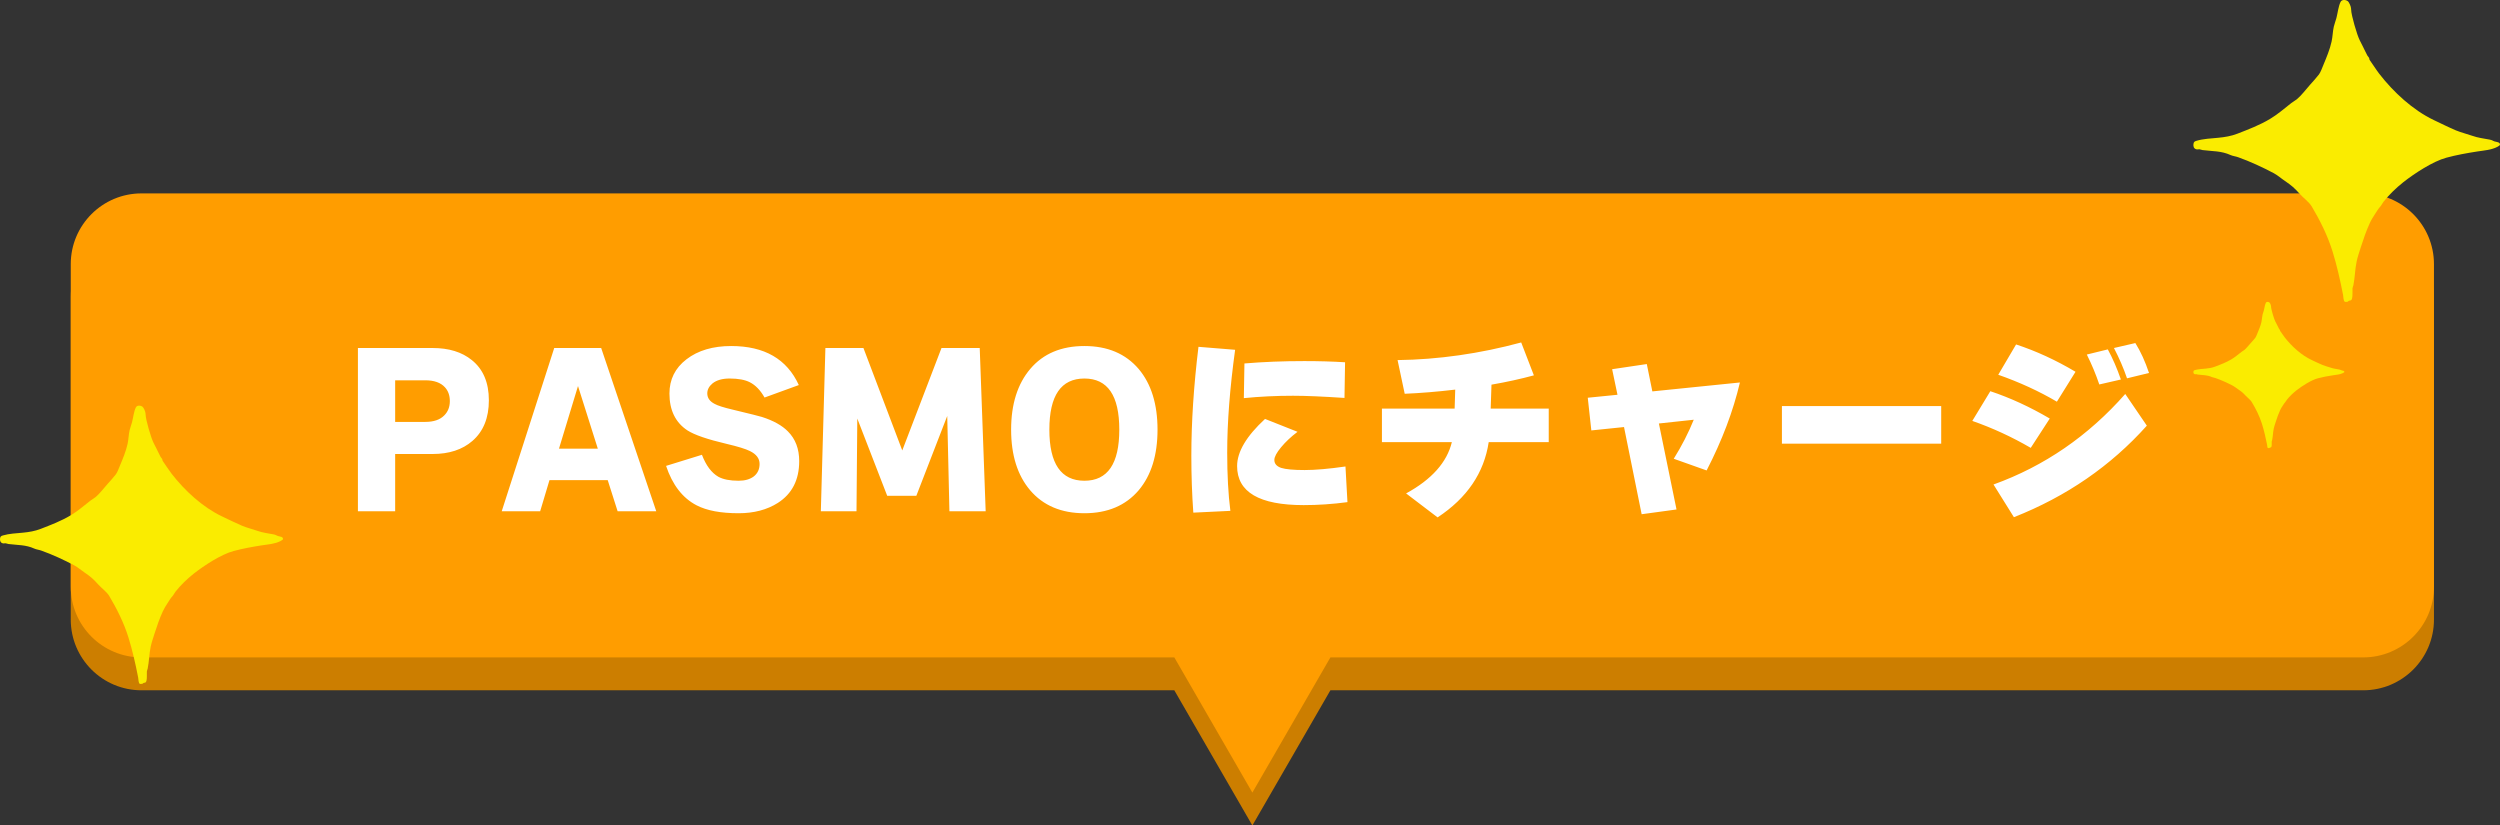
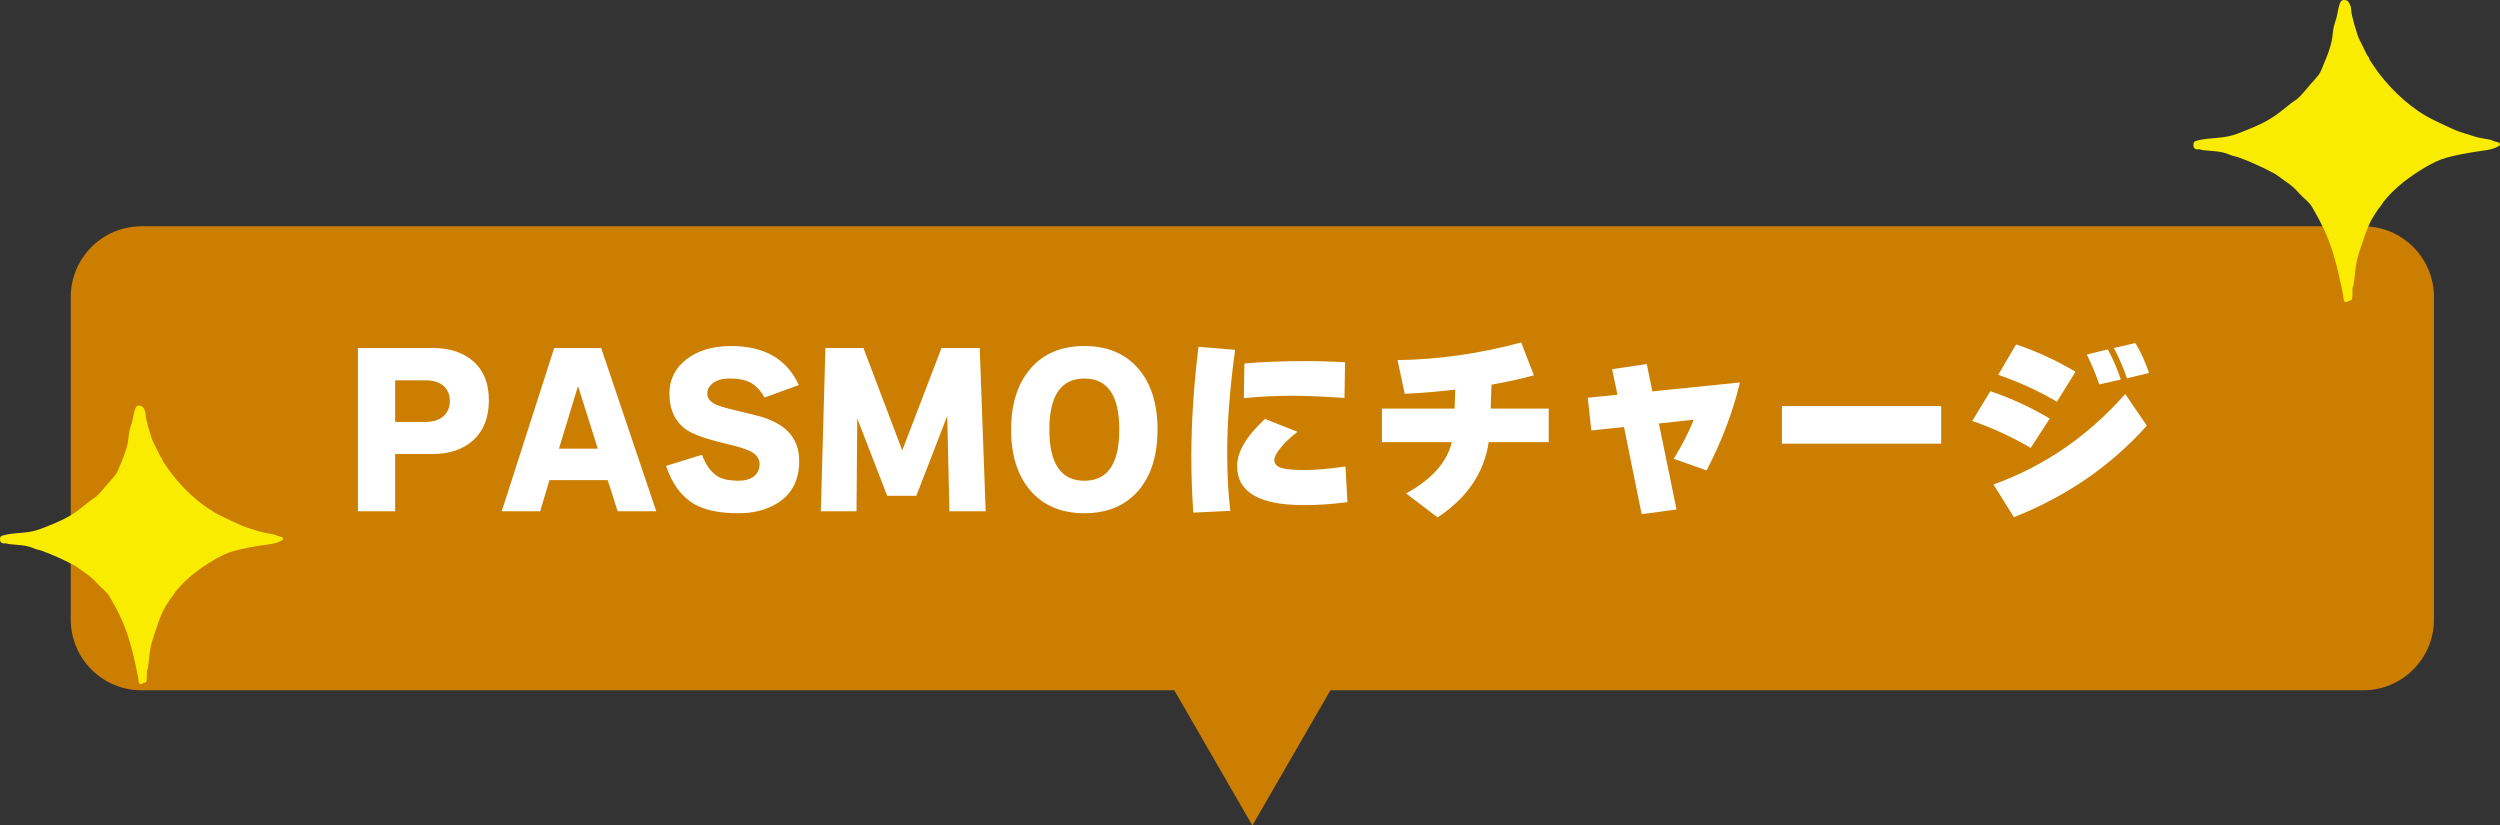
<svg xmlns="http://www.w3.org/2000/svg" width="530" height="175" viewBox="0 0 530 175" fill="none">
  <rect x="0" y="0" width="530" height="175" fill="#333333" stroke="none" />
  <path d="M501 47.971C509.284 47.971 516 54.687 516 62.972V131.341C516 139.625 509.284 146.341 501 146.341H282.046L265.5 175L248.954 146.341H30C21.716 146.341 15 139.625 15 131.341V62.972C15 54.687 21.716 47.971 30 47.971H501Z" fill="#CC7E00" />
-   <path d="M501 41C509.284 41 516 47.716 516 56V124.37C516 132.654 509.284 139.37 501 139.37H282.046L265.5 168.029L248.954 139.37H30C21.716 139.37 15 132.654 15 124.37V56C15 47.716 21.716 41 30 41H501Z" fill="#FF9D00" />
  <path d="M103.64 84.866C103.64 88.59 102.478 91.46 100.154 93.476C98.026 95.324 95.212 96.248 91.712 96.248H83.774V108.386H75.878V73.778H91.712C95.156 73.778 97.928 74.632 100.028 76.34C102.436 78.272 103.64 81.114 103.64 84.866ZM95.366 85.034C95.366 83.83 95.016 82.85 94.316 82.094C93.42 81.114 92.034 80.624 90.158 80.624H83.774V89.444H90.158C91.95 89.444 93.294 88.982 94.19 88.058C94.974 87.274 95.366 86.266 95.366 85.034ZM139.126 108.386H130.936L128.836 101.792H116.488L114.514 108.386H106.366L117.496 73.778H127.45L139.126 108.386ZM126.736 95.114L122.536 81.842L118.504 95.114H126.736ZM169.432 97.76C169.432 101.736 167.92 104.69 164.896 106.622C162.6 108.078 159.828 108.806 156.58 108.806C152.8 108.806 149.832 108.246 147.676 107.126C144.708 105.586 142.552 102.8 141.208 98.768L148.81 96.416C149.678 98.684 150.84 100.238 152.296 101.078C153.332 101.638 154.76 101.918 156.58 101.918C157.924 101.918 159.002 101.61 159.814 100.994C160.626 100.35 161.032 99.468 161.032 98.348C161.032 97.2 160.346 96.29 158.974 95.618C158.078 95.17 156.44 94.666 154.06 94.106C150 93.154 147.228 92.202 145.744 91.25C143.196 89.57 141.922 86.966 141.922 83.438C141.922 80.442 143.126 78.02 145.534 76.172C147.97 74.296 151.134 73.358 155.026 73.358C162.054 73.358 166.828 76.116 169.348 81.632L162.082 84.278C161.214 82.738 160.178 81.66 158.974 81.044C157.938 80.512 156.51 80.246 154.69 80.246C153.122 80.246 151.904 80.596 151.036 81.296C150.308 81.912 149.944 82.612 149.944 83.396C149.944 84.348 150.462 85.09 151.498 85.622C152.142 85.986 153.416 86.392 155.32 86.84C159.044 87.736 161.116 88.254 161.536 88.394C163.972 89.178 165.806 90.2 167.038 91.46C168.634 93.056 169.432 95.156 169.432 97.76ZM208.962 108.386H201.276L200.814 88.184L194.262 105.11H188.088L181.746 88.73L181.578 108.386H174.018L174.984 73.778H183.048L191.28 95.492L199.596 73.778H207.702L208.962 108.386ZM245.396 91.082C245.396 96.486 244.066 100.77 241.406 103.934C238.634 107.182 234.798 108.806 229.898 108.806C224.998 108.806 221.162 107.182 218.39 103.934C215.702 100.77 214.358 96.486 214.358 91.082C214.358 85.678 215.716 81.38 218.432 78.188C221.176 74.968 224.998 73.358 229.898 73.358C234.798 73.358 238.634 74.982 241.406 78.23C244.066 81.394 245.396 85.678 245.396 91.082ZM237.29 91.082C237.29 83.858 234.826 80.246 229.898 80.246C224.942 80.246 222.464 83.858 222.464 91.082C222.464 98.306 224.942 101.918 229.898 101.918C234.826 101.918 237.29 98.306 237.29 91.082ZM285.156 76.802L285.03 84.362C280.438 84.054 276.798 83.9 274.11 83.9C270.554 83.9 267.082 84.068 263.694 84.404L263.82 77.054C267.796 76.718 272.024 76.55 276.504 76.55C279.612 76.55 282.496 76.634 285.156 76.802ZM285.66 106.454C282.524 106.874 279.43 107.084 276.378 107.084C266.97 107.084 262.266 104.326 262.266 98.81C262.266 95.786 264.24 92.454 268.188 88.814L275.076 91.544C273.704 92.58 272.542 93.672 271.59 94.82C270.638 95.968 270.162 96.864 270.162 97.508C270.162 98.292 270.638 98.852 271.59 99.188C272.57 99.496 274.236 99.65 276.588 99.65C278.856 99.65 281.74 99.398 285.24 98.894L285.66 106.454ZM261.846 74.156C260.726 82.304 260.166 89.57 260.166 95.954C260.166 100.658 260.39 104.774 260.838 108.302L252.984 108.68C252.704 104.816 252.564 100.798 252.564 96.626C252.564 89.514 253.068 81.814 254.076 73.526L261.846 74.156ZM328.332 93.728H315.606C314.626 100.252 311.014 105.572 304.77 109.688L298.092 104.606C303.524 101.638 306.758 98.012 307.794 93.728H292.968V86.63H308.382L308.508 82.598C304.728 83.046 301.158 83.34 297.798 83.48L296.286 76.34C304.938 76.228 313.674 74.982 322.494 72.602L325.182 79.574C322.41 80.33 319.414 80.988 316.194 81.548L316.026 86.63H328.332V93.728ZM368.862 81.086C367.434 87.162 365.082 93.378 361.806 99.734L354.834 97.256C356.542 94.512 357.956 91.754 359.076 88.982L351.684 89.78L355.422 108.008L348.03 109.016L344.292 90.536L337.362 91.25L336.606 84.32L342.906 83.69L341.772 78.272L349.122 77.18L350.298 82.976L368.862 81.086ZM411.534 94.064H377.766V86.084H411.534V94.064ZM455.592 79.07L450.93 80.204C450.202 78.076 449.278 75.934 448.158 73.778L452.694 72.728C453.814 74.52 454.78 76.634 455.592 79.07ZM449.628 80.456L445.05 81.506C444.322 79.35 443.44 77.236 442.404 75.164L446.856 74.072C447.892 75.976 448.816 78.104 449.628 80.456ZM440.01 78.818L436.062 85.16C432.31 82.948 428.166 81.044 423.63 79.448L427.41 73.022C431.666 74.422 435.866 76.354 440.01 78.818ZM455.13 90.242C447.486 98.782 438.092 105.25 426.948 109.646L422.622 102.716C433.402 98.824 442.712 92.426 450.552 83.522L455.13 90.242ZM434.55 88.73L430.518 94.946C426.514 92.622 422.384 90.718 418.128 89.234L421.95 82.934C426.15 84.334 430.35 86.266 434.55 88.73Z" fill="white" />
  <g clip-path="url(#clip0_113_487)">
    <path d="M481.225 94.891C481.17 94.91 481.143 94.973 481.075 94.99C481.02 95 480.885 95.004 480.831 94.995C480.645 94.959 480.654 94.443 480.623 94.294C480.324 92.783 479.983 91.285 479.52 89.81C479.008 88.189 478.219 86.633 477.343 85.186C477.075 84.747 476.454 84.304 476.09 83.9C475.555 83.307 475.215 83.023 474.562 82.588C474.181 82.339 473.804 82.004 473.401 81.791C472.285 81.203 470.87 80.56 469.668 80.144C469.432 80.057 469.101 80.021 468.893 79.927C467.913 79.483 467.002 79.542 465.958 79.411C465.867 79.402 465.745 79.339 465.627 79.329C465.491 79.32 465.4 79.375 465.255 79.315C465.023 79.224 464.982 79.012 465.006 78.795C465.033 78.564 465.124 78.519 465.332 78.456C466.026 78.251 466.865 78.215 467.591 78.148C468.267 78.085 468.948 77.976 469.596 77.727C470.771 77.279 471.904 76.853 472.993 76.216C473.814 75.732 474.449 75.175 475.202 74.596C475.378 74.46 475.624 74.328 475.796 74.193C476.235 73.844 476.766 73.162 477.16 72.722C477.469 72.383 477.818 72.012 478.099 71.65C478.285 71.406 478.444 70.954 478.571 70.66C478.889 69.908 479.247 69.072 479.423 68.266C479.537 67.768 479.537 67.243 479.655 66.737C479.722 66.438 479.855 66.13 479.927 65.85C480.055 65.37 480.14 64.619 480.362 64.193C480.498 63.931 480.888 63.962 481.101 64.112C481.256 64.22 481.437 64.654 481.451 64.84C481.47 65.157 481.496 65.346 481.569 65.654C481.719 66.283 481.89 66.88 482.1 67.491C482.272 67.994 482.431 68.293 482.68 68.758C482.839 69.057 482.998 69.428 483.16 69.709C483.211 69.795 483.296 69.858 483.337 69.945C483.378 70.026 483.359 70.112 483.392 70.152C483.732 70.619 484.041 71.116 484.403 71.582C485.878 73.456 487.909 75.311 490.101 76.334C490.854 76.683 491.615 77.062 492.387 77.384C492.931 77.605 493.521 77.745 494.092 77.94C494.722 78.162 495.275 78.212 495.929 78.338C496.214 78.393 496.206 78.446 496.433 78.523C496.614 78.582 497.068 78.586 496.991 78.899C496.981 78.93 496.768 79.053 496.723 79.08C496.093 79.405 495.313 79.451 494.632 79.555C493.543 79.723 492.478 79.908 491.407 80.193C490.005 80.564 488.073 81.808 486.916 82.704C486.2 83.261 485.42 83.993 484.848 84.713C484.739 84.848 484.607 85.111 484.508 85.211C484.299 85.428 484.122 85.727 483.95 85.989C483.737 86.315 483.569 86.568 483.401 86.931C483.047 87.687 482.735 88.578 482.472 89.392C482.331 89.826 482.136 90.392 482.041 90.831C481.865 91.632 481.865 92.495 481.696 93.292C481.674 93.386 481.615 93.509 481.605 93.613C481.586 93.897 481.637 94.409 481.555 94.667C481.478 94.903 481.391 94.831 481.224 94.889L481.225 94.891Z" fill="#FAEC00" />
  </g>
  <g clip-path="url(#clip1_113_487)">
    <path d="M497.957 63.776C497.846 63.814 497.791 63.944 497.653 63.98C497.542 64 497.266 64.009 497.157 63.99C496.779 63.915 496.798 62.851 496.734 62.543C496.126 59.424 495.435 56.331 494.494 53.285C493.454 49.94 491.85 46.727 490.071 43.738C489.527 42.833 488.266 41.917 487.527 41.084C486.439 39.861 485.748 39.273 484.423 38.375C483.648 37.862 482.884 37.17 482.064 36.73C479.798 35.516 476.924 34.189 474.482 33.329C474.002 33.151 473.33 33.076 472.907 32.881C470.917 31.966 469.067 32.086 466.945 31.817C466.76 31.797 466.513 31.667 466.273 31.648C465.998 31.629 465.812 31.742 465.518 31.619C465.048 31.431 464.964 30.993 465.012 30.545C465.067 30.068 465.252 29.974 465.675 29.844C467.083 29.423 468.789 29.348 470.264 29.208C471.637 29.078 473.019 28.854 474.335 28.339C476.722 27.414 479.024 26.535 481.235 25.22C482.903 24.221 484.192 23.072 485.722 21.875C486.081 21.596 486.58 21.323 486.929 21.044C487.822 20.324 488.9 18.915 489.701 18.007C490.328 17.306 491.036 16.54 491.608 15.794C491.986 15.29 492.309 14.356 492.565 13.749C493.211 12.198 493.938 10.471 494.297 8.807C494.527 7.779 494.527 6.695 494.767 5.65C494.905 5.033 495.173 4.397 495.321 3.819C495.58 2.829 495.753 1.278 496.204 0.399C496.48 -0.142 497.273 -0.077 497.705 0.231C498.019 0.455 498.387 1.351 498.416 1.734C498.454 2.389 498.508 2.779 498.656 3.415C498.96 4.713 499.309 5.946 499.734 7.208C500.083 8.246 500.406 8.862 500.912 9.823C501.235 10.44 501.558 11.206 501.888 11.786C501.991 11.964 502.164 12.095 502.247 12.273C502.33 12.441 502.292 12.62 502.359 12.701C503.05 13.665 503.677 14.691 504.413 15.654C507.409 19.522 511.534 23.351 515.986 25.463C517.515 26.183 519.062 26.966 520.629 27.631C521.734 28.088 522.933 28.377 524.093 28.78C525.373 29.237 526.496 29.341 527.824 29.601C528.404 29.714 528.387 29.825 528.848 29.984C529.216 30.104 530.138 30.114 529.981 30.759C529.962 30.824 529.53 31.077 529.437 31.133C528.157 31.805 526.572 31.898 525.19 32.113C522.979 32.46 520.815 32.843 518.639 33.43C515.791 34.196 511.867 36.766 509.518 38.615C508.062 39.764 506.477 41.277 505.316 42.763C505.095 43.042 504.827 43.584 504.625 43.791C504.202 44.239 503.841 44.855 503.492 45.397C503.059 46.069 502.717 46.592 502.378 47.341C501.658 48.902 501.024 50.742 500.489 52.423C500.204 53.319 499.808 54.487 499.615 55.392C499.257 57.047 499.257 58.829 498.914 60.474C498.869 60.669 498.748 60.922 498.729 61.136C498.691 61.724 498.793 62.781 498.627 63.313C498.47 63.8 498.295 63.65 497.955 63.771L497.957 63.776Z" fill="#FAEC00" />
  </g>
  <g clip-path="url(#clip2_113_487)">
    <path d="M30.422 144.793C30.319 144.829 30.269 144.949 30.141 144.982C30.038 145 29.784 145.009 29.683 144.991C29.335 144.922 29.352 143.941 29.293 143.657C28.732 140.781 28.094 137.931 27.225 135.122C26.265 132.038 24.785 129.076 23.143 126.321C22.641 125.486 21.476 124.643 20.794 123.874C19.79 122.747 19.152 122.205 17.929 121.377C17.214 120.904 16.508 120.267 15.752 119.86C13.66 118.741 11.007 117.518 8.753 116.725C8.31 116.561 7.689 116.492 7.299 116.312C5.462 115.469 3.754 115.58 1.796 115.331C1.625 115.313 1.397 115.193 1.175 115.176C0.921 115.158 0.75 115.262 0.478 115.149C0.044 114.976 -0.033 114.572 0.011 114.159C0.061 113.719 0.232 113.633 0.623 113.513C1.923 113.124 3.497 113.055 4.859 112.927C6.126 112.807 7.402 112.6 8.617 112.125C10.82 111.272 12.945 110.462 14.986 109.25C16.526 108.328 17.716 107.269 19.128 106.166C19.459 105.908 19.92 105.658 20.242 105.4C21.066 104.736 22.062 103.437 22.801 102.6C23.38 101.954 24.033 101.248 24.561 100.56C24.91 100.096 25.208 99.234 25.445 98.675C26.041 97.245 26.712 95.653 27.043 94.119C27.256 93.171 27.256 92.172 27.477 91.208C27.605 90.64 27.852 90.054 27.988 89.521C28.227 88.609 28.387 87.179 28.804 86.368C29.058 85.869 29.791 85.929 30.19 86.213C30.479 86.419 30.819 87.245 30.845 87.598C30.88 88.202 30.931 88.562 31.067 89.148C31.347 90.345 31.67 91.481 32.062 92.645C32.384 93.602 32.683 94.17 33.15 95.056C33.448 95.624 33.746 96.33 34.051 96.865C34.145 97.03 34.305 97.15 34.382 97.314C34.459 97.469 34.423 97.634 34.485 97.709C35.123 98.597 35.702 99.543 36.382 100.431C39.146 103.997 42.955 107.527 47.064 109.474C48.476 110.138 49.903 110.86 51.35 111.472C52.37 111.894 53.477 112.161 54.547 112.531C55.729 112.953 56.766 113.049 57.992 113.288C58.527 113.393 58.511 113.495 58.937 113.641C59.276 113.752 60.127 113.761 59.983 114.356C59.965 114.416 59.566 114.649 59.48 114.7C58.299 115.32 56.836 115.407 55.56 115.604C53.519 115.924 51.521 116.277 49.513 116.819C46.884 117.525 43.262 119.894 41.093 121.599C39.749 122.658 38.287 124.052 37.215 125.422C37.011 125.679 36.763 126.179 36.577 126.37C36.186 126.783 35.853 127.351 35.531 127.851C35.132 128.47 34.816 128.952 34.502 129.643C33.838 131.081 33.253 132.777 32.759 134.327C32.496 135.153 32.13 136.23 31.953 137.065C31.621 138.59 31.621 140.233 31.306 141.749C31.264 141.929 31.152 142.162 31.135 142.36C31.1 142.902 31.194 143.876 31.04 144.367C30.896 144.815 30.733 144.678 30.42 144.789L30.422 144.793Z" fill="#FAEC00" />
  </g>
  <defs>
    <clipPath id="clip0_113_487">
-       <rect width="32" height="31" fill="white" transform="translate(465 64)" />
-     </clipPath>
+       </clipPath>
    <clipPath id="clip1_113_487">
      <rect width="65" height="64" fill="white" transform="translate(465)" />
    </clipPath>
    <clipPath id="clip2_113_487">
      <rect width="60" height="59" fill="white" transform="translate(0 86)" />
    </clipPath>
  </defs>
</svg>